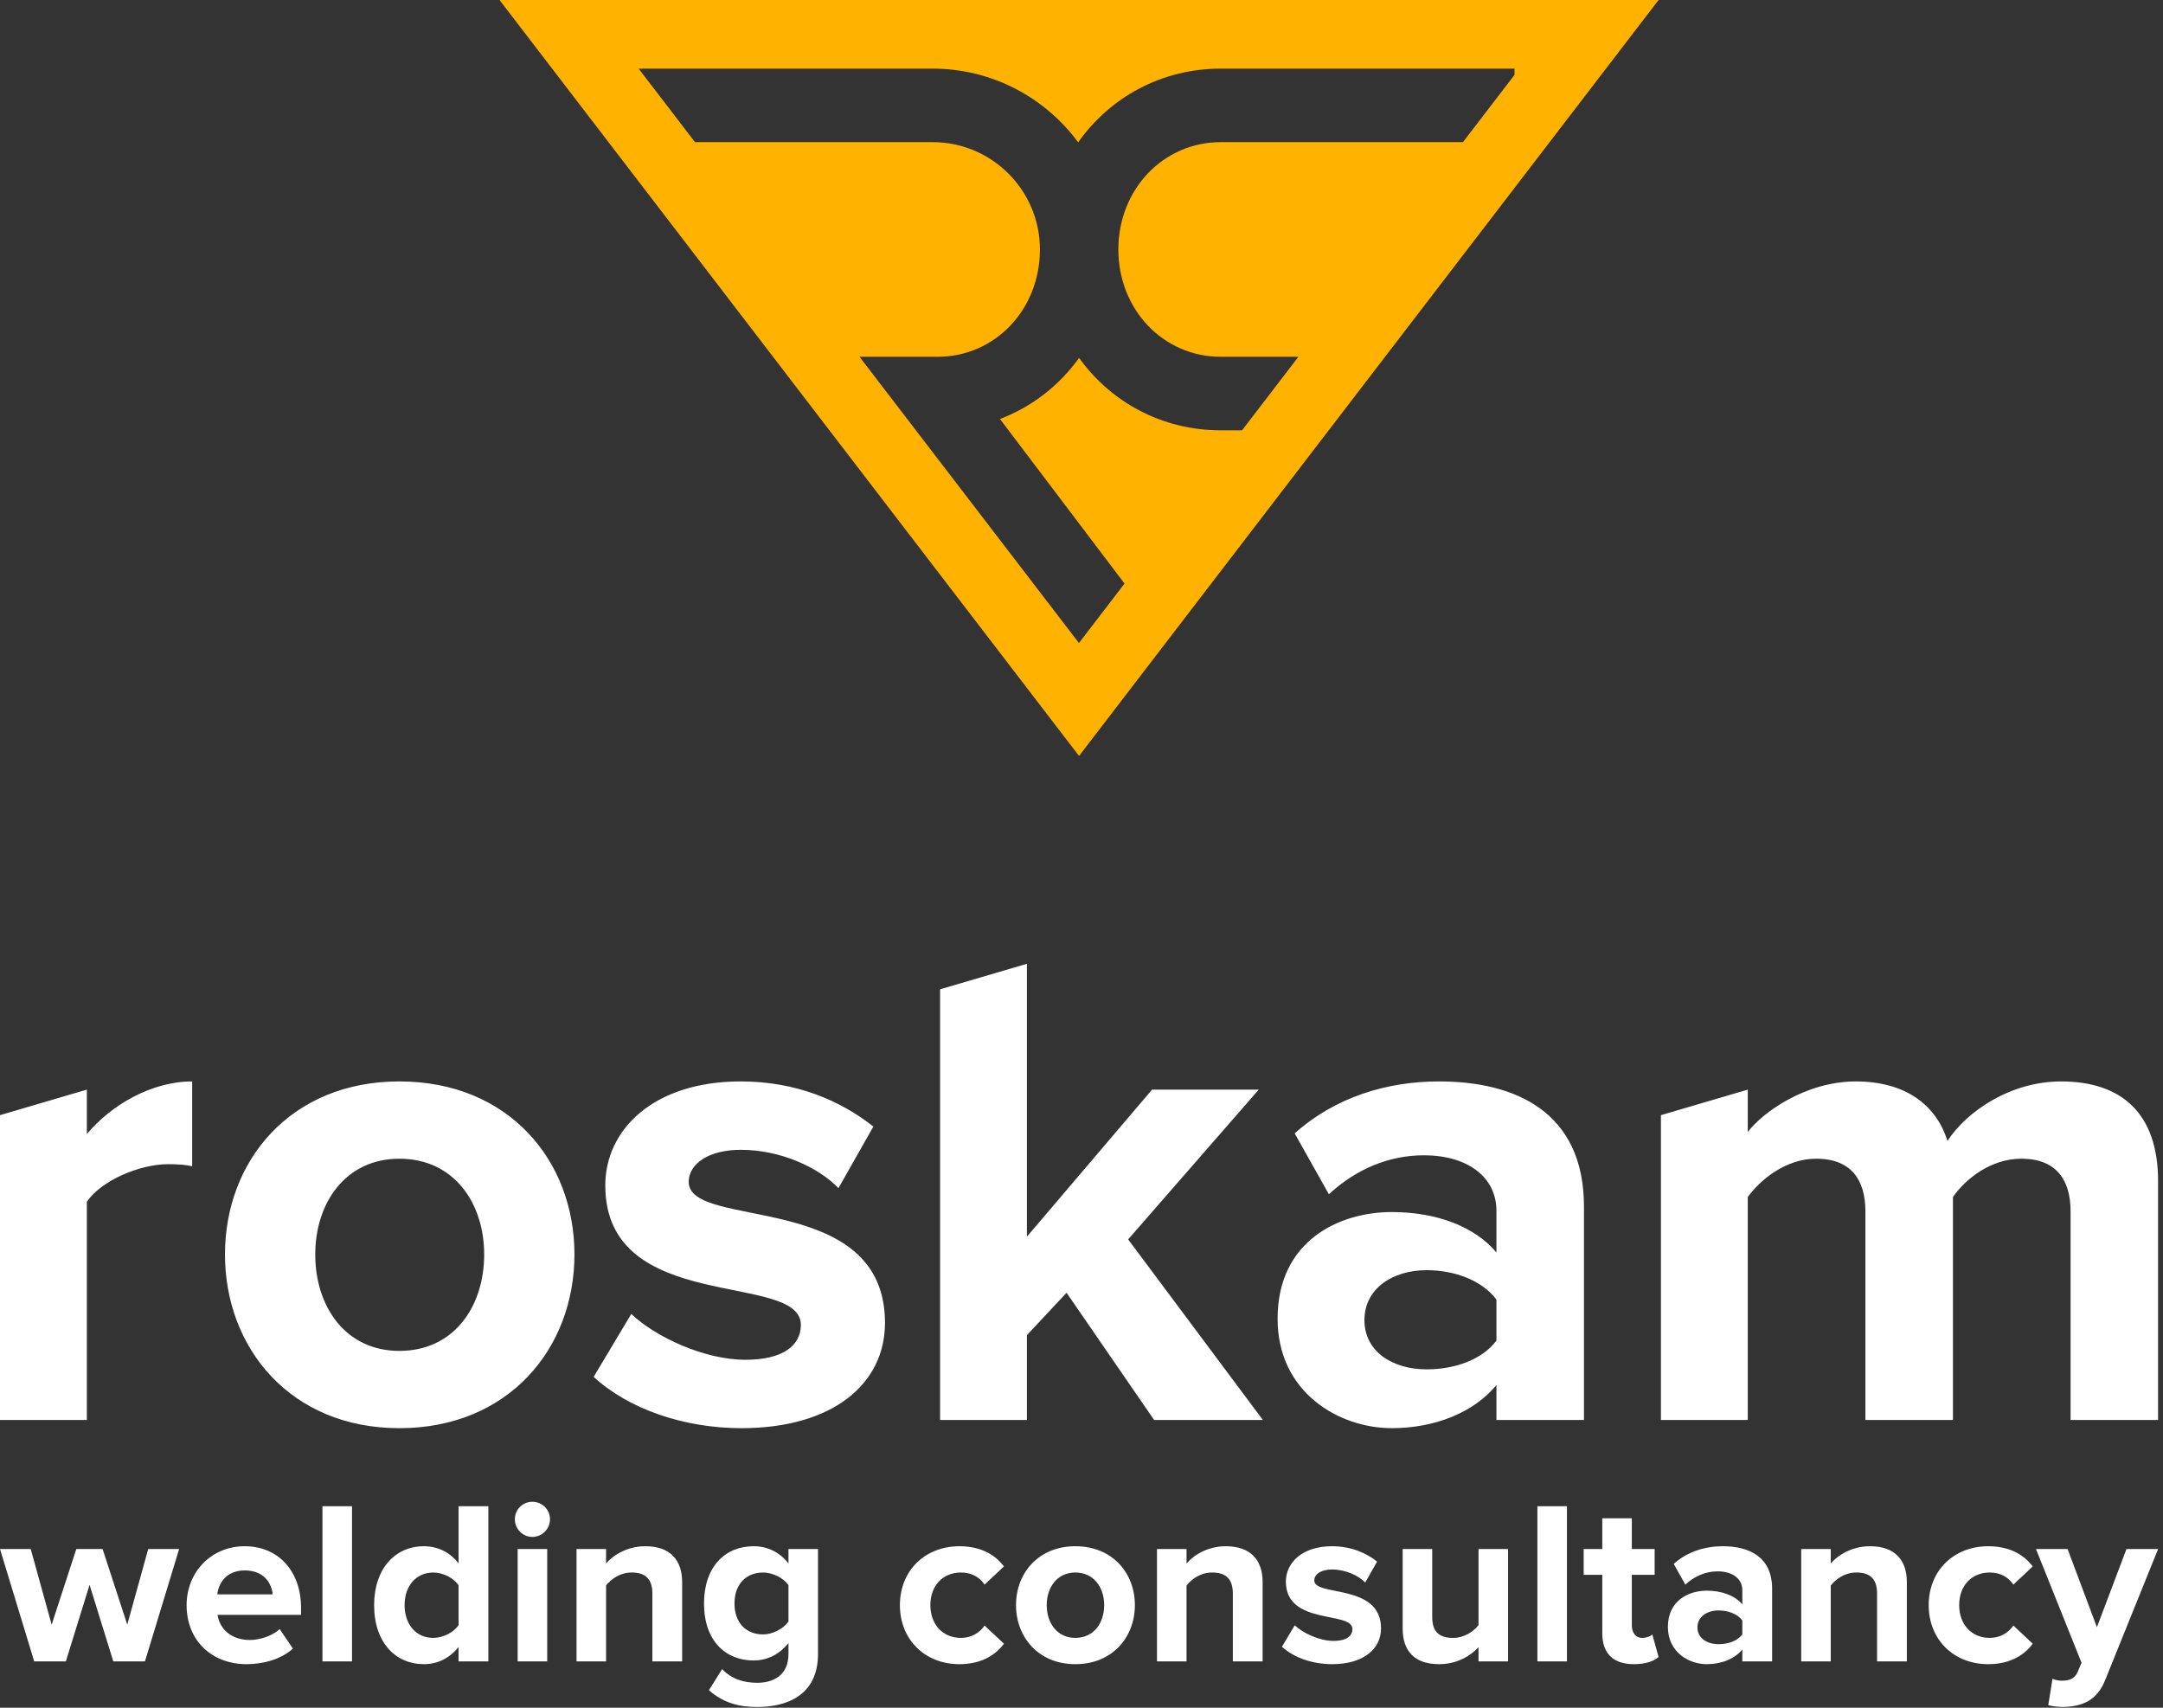
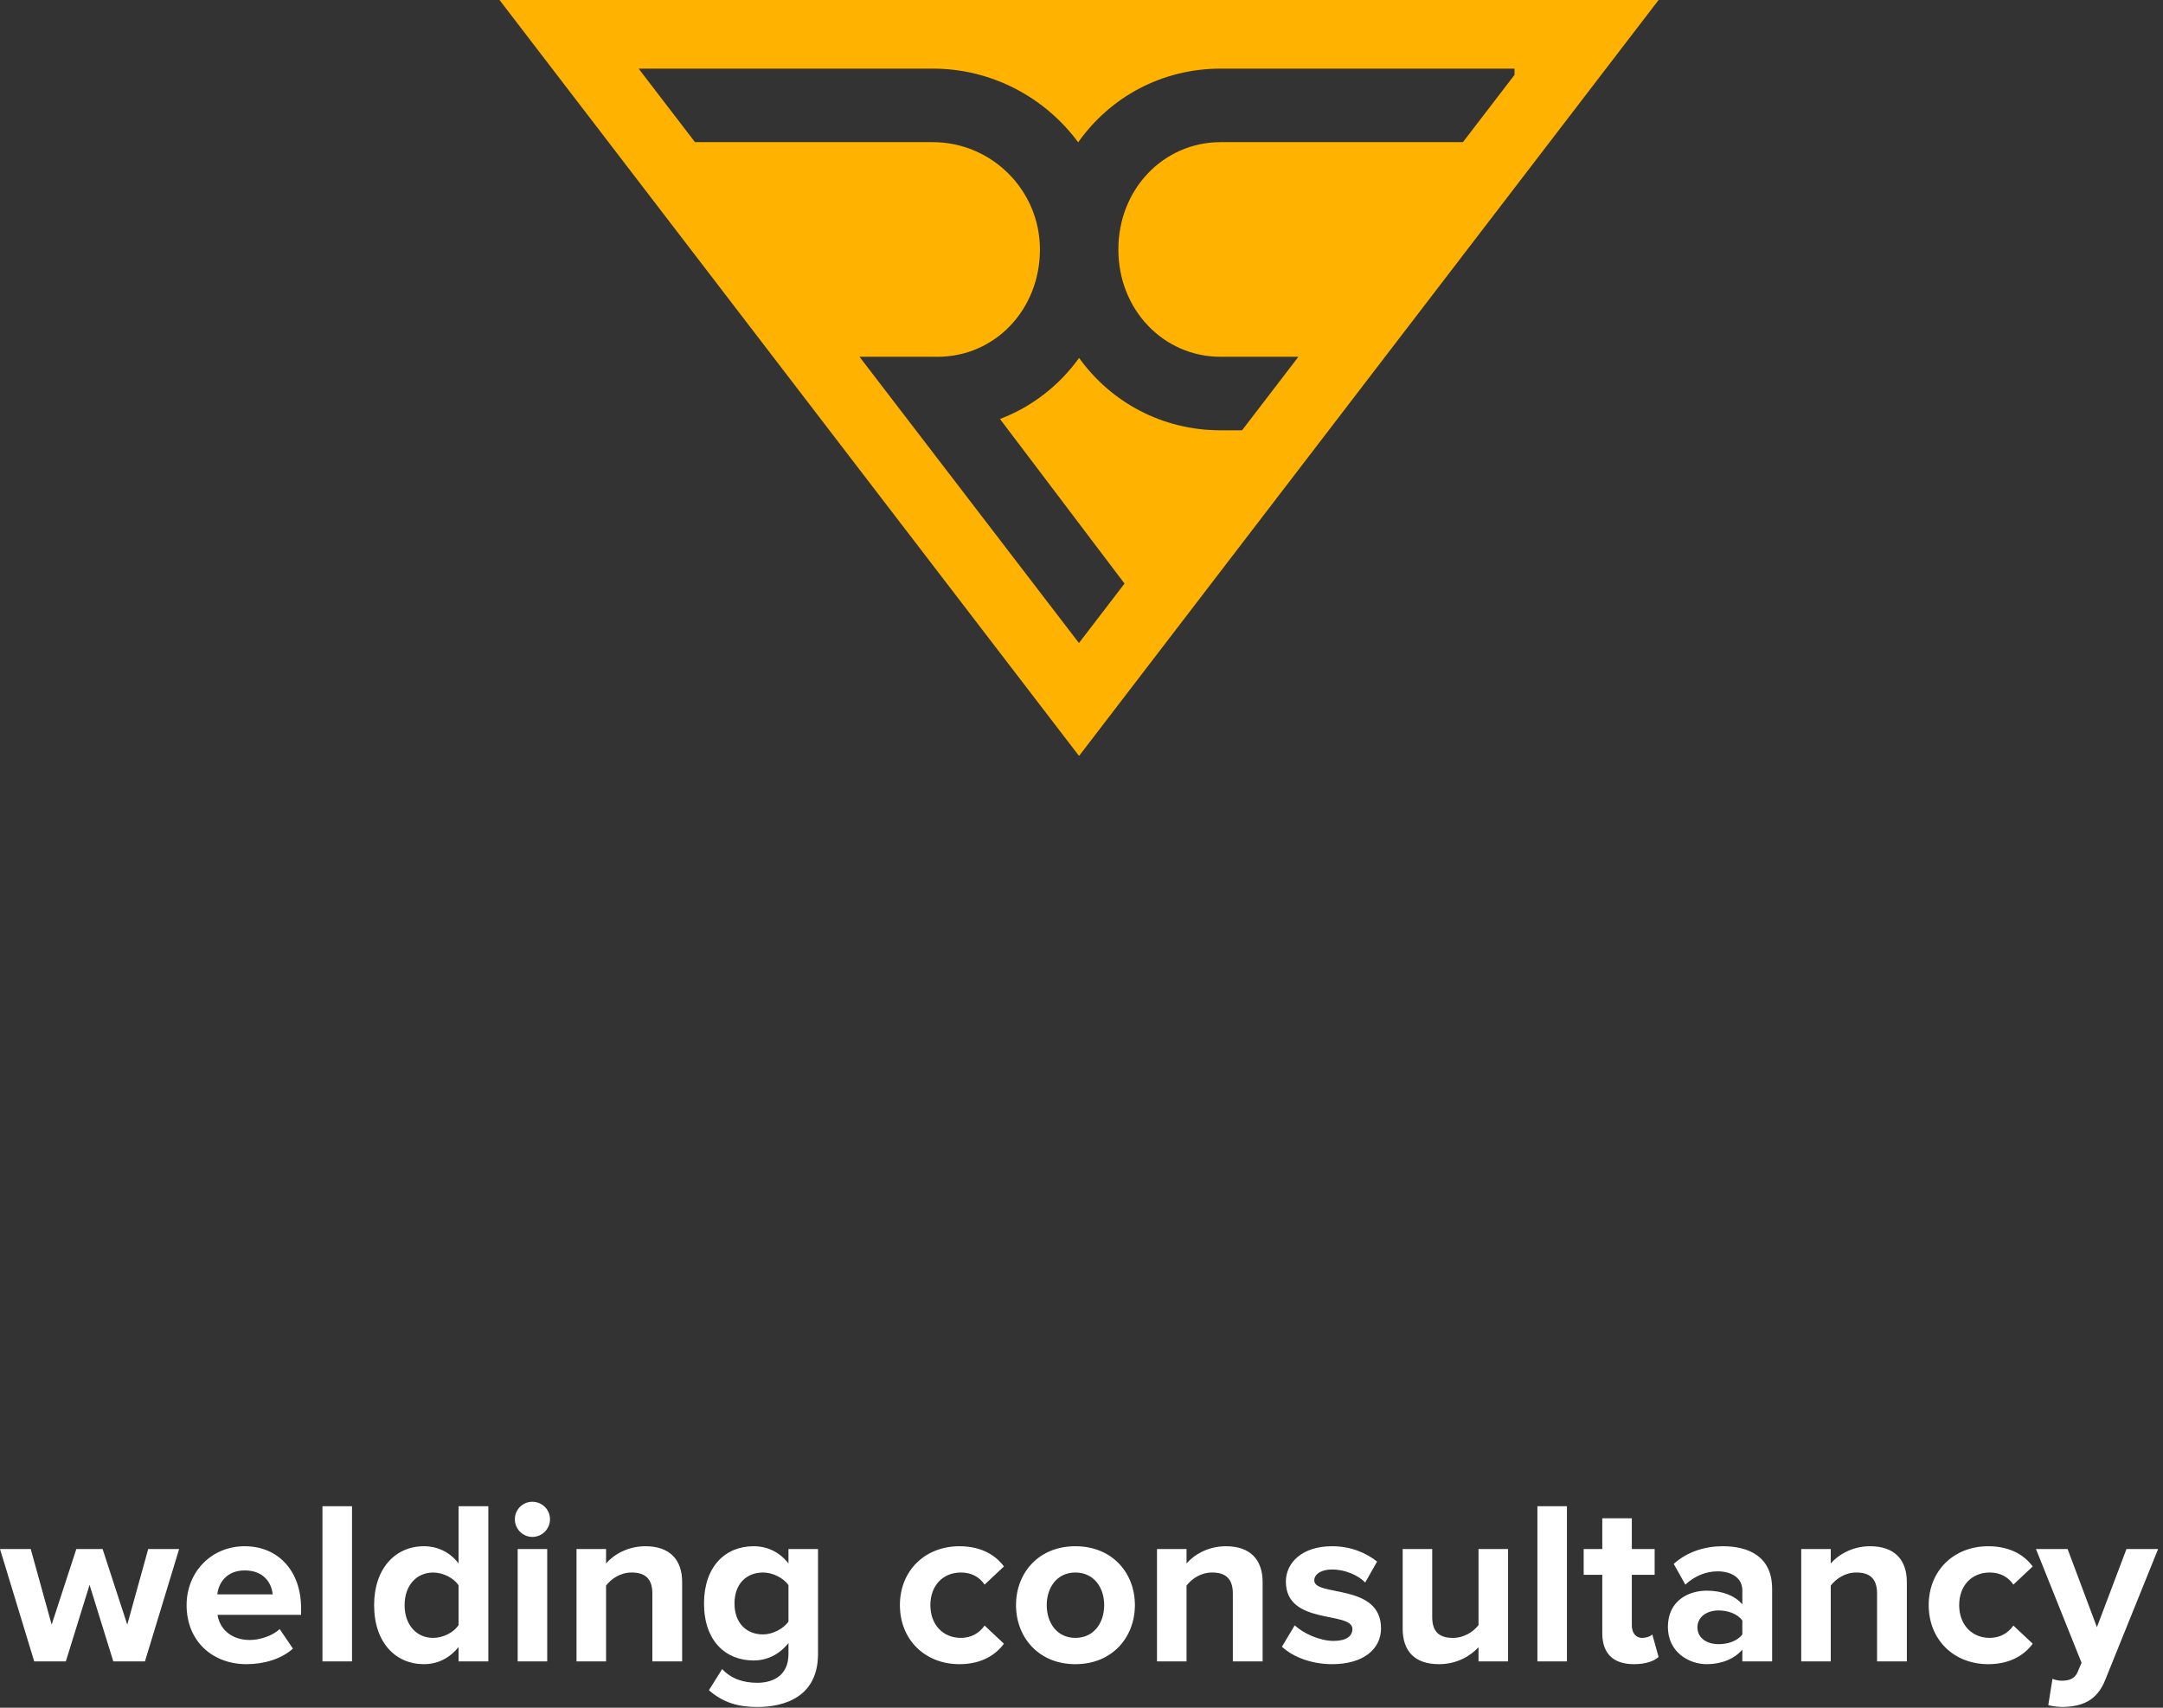
<svg xmlns="http://www.w3.org/2000/svg" width="152px" height="120px" viewBox="0 0 152 120" version="1.1">
  <rect x="0" y="0" width="152" height="120" fill="#333333" stroke="none" />
  <title>Group 2</title>
  <g id="Symbols" stroke="none" stroke-width="1" fill="none" fill-rule="evenodd">
    <g id="Footer" transform="translate(-644, -73)">
      <g id="Group">
        <g id="Group-2" transform="translate(644, 73)">
          <path d="M102.805,9.988 L85.787,9.988 C81.752,9.988 78.59,13.301 78.59,17.53 C78.59,21.758 81.752,25.071 85.787,25.071 L91.243,25.071 L87.282,30.238 L85.787,30.238 C81.658,30.238 78.064,28.257 75.831,25.151 C74.437,27.087 72.521,28.589 70.271,29.442 L79.024,41.007 L75.821,45.185 L60.4,25.071 L65.883,25.071 C69.918,25.071 73.079,21.758 73.079,17.53 C73.079,13.372 69.697,9.988 65.538,9.988 L48.838,9.988 L44.877,4.822 L65.538,4.822 C69.729,4.822 73.45,6.863 75.767,10 C77.995,6.842 81.619,4.822 85.787,4.822 L106.429,4.822 L106.429,5.263 L102.805,9.988 Z M35.103,-1.42108547e-14 L75.828,53.12 L116.554,-1.42108547e-14 L35.103,-1.42108547e-14 Z" id="Fill-1" fill="#FFB200" />
-           <path d="M52.05,75.99 C55.943,75.99 59.066,77.335 61.374,79.162 L58.922,83.488 C57.529,82.047 54.886,80.796 52.05,80.796 C49.84,80.796 48.398,81.757 48.398,83.054 C48.398,86.466 62.191,83.583 62.191,92.955 C62.191,97.232 58.539,100.356 52.099,100.356 C48.062,100.356 44.169,99.01 41.718,96.751 L44.361,92.33 C46.091,93.964 49.503,95.55 52.387,95.55 C55.03,95.55 56.279,94.541 56.279,93.099 C56.279,89.302 42.535,92.426 42.535,83.295 C42.535,79.402 45.899,75.99 52.05,75.99 Z M28.065,75.99 C35.754,75.99 40.368,81.565 40.368,88.149 C40.368,94.733 35.754,100.356 28.065,100.356 C20.423,100.356 15.81,94.733 15.81,88.149 C15.81,81.565 20.423,75.99 28.065,75.99 Z M101.121,75.99 C106.456,75.99 111.31,78.105 111.31,84.786 L111.31,99.779 L105.158,99.779 L105.158,97.328 C103.573,99.25 100.833,100.355 97.806,100.355 C94.104,100.355 89.78,97.856 89.78,92.665 C89.78,87.188 94.104,85.169 97.806,85.169 C100.929,85.169 103.62,86.179 105.158,88.005 L105.158,85.074 C105.158,82.719 103.139,81.181 100.064,81.181 C97.613,81.181 95.306,82.142 93.384,83.92 L90.981,79.643 C93.816,77.096 97.469,75.99 101.121,75.99 Z M13.505,75.991 L13.505,81.95 C13.072,81.853 12.543,81.805 11.822,81.805 C9.804,81.805 7.113,82.958 6.103,84.448 L6.103,99.779 L0,99.779 L0,78.361 L6.103,76.567 L6.103,79.691 C7.786,77.673 10.621,75.991 13.505,75.991 Z M72.164,67.724 L72.164,86.9 L80.958,76.567 L88.457,76.567 L79.278,87.091 L88.745,99.779 L81.103,99.779 L74.951,90.84 L72.164,93.819 L72.164,99.779 L66.062,99.779 L66.062,69.518 L72.164,67.724 Z M144.833,75.991 C149.11,75.991 151.655,78.249 151.655,83.007 L151.655,99.779 L145.505,99.779 L145.505,85.122 C145.505,82.958 144.543,81.421 142.044,81.421 C139.882,81.421 138.104,82.862 137.239,84.113 L137.239,99.779 L131.087,99.779 L131.087,85.122 C131.087,82.958 130.127,81.421 127.627,81.421 C125.513,81.421 123.735,82.862 122.821,84.113 L122.821,99.779 L116.718,99.779 L116.718,78.361 L122.821,76.567 L122.821,79.547 C123.83,78.201 126.858,75.991 130.414,75.991 C133.826,75.991 136.037,77.576 136.854,80.171 C138.199,78.105 141.276,75.991 144.833,75.991 Z M100.256,89.254 C97.853,89.254 95.883,90.553 95.883,92.762 C95.883,94.972 97.853,96.223 100.256,96.223 C102.226,96.223 104.149,95.55 105.158,94.205 L105.158,91.32 C104.149,89.975 102.226,89.254 100.256,89.254 Z M28.065,81.422 C24.268,81.422 22.153,84.544 22.153,88.149 C22.153,91.801 24.268,94.926 28.065,94.926 C31.909,94.926 34.024,91.801 34.024,88.149 C34.024,84.544 31.909,81.422 28.065,81.422 Z" id="Combined-Shape" fill="#FFFFFF" />
          <path d="M52.956,108.652 C53.904,108.652 54.77,109.044 55.408,109.862 L55.408,108.848 L57.484,108.848 L57.484,116.221 C57.484,119.213 55.163,119.949 53.217,119.949 C51.877,119.949 50.814,119.638 49.817,118.771 L50.749,117.283 C51.387,117.97 52.237,118.248 53.217,118.248 C54.215,118.248 55.408,117.823 55.408,116.221 L55.408,115.454 C54.787,116.238 53.937,116.679 52.956,116.679 C50.995,116.679 49.473,115.306 49.473,112.673 C49.473,110.09 50.961,108.652 52.956,108.652 Z M145.296,108.848 L147.356,114.341 L149.433,108.848 L151.656,108.848 L147.945,118.035 C147.356,119.523 146.309,119.915 144.952,119.949 C144.724,119.949 144.184,119.899 143.938,119.818 L144.233,117.97 C144.413,118.052 144.691,118.101 144.887,118.101 C145.426,118.101 145.786,117.953 145.983,117.529 L146.277,116.842 L143.073,108.848 L145.296,108.848 Z M100.646,108.848 L100.646,113.638 C100.646,114.733 101.219,115.093 102.1,115.093 C102.903,115.093 103.54,114.651 103.9,114.193 L103.9,108.848 L105.976,108.848 L105.976,116.744 L103.9,116.744 L103.9,115.747 C103.361,116.335 102.412,116.94 101.12,116.94 C99.388,116.94 98.57,115.991 98.57,114.454 L98.57,108.848 L100.646,108.848 Z M139.72,108.652 C141.339,108.652 142.321,109.355 142.844,110.073 L141.487,111.349 C141.111,110.793 140.538,110.499 139.819,110.499 C138.561,110.499 137.677,111.414 137.677,112.788 C137.677,114.161 138.561,115.092 139.819,115.092 C140.538,115.092 141.111,114.766 141.487,114.226 L142.844,115.501 C142.321,116.221 141.339,116.94 139.72,116.94 C137.301,116.94 135.535,115.224 135.535,112.788 C135.535,110.368 137.301,108.652 139.72,108.652 Z M75.567,108.652 C78.183,108.652 79.752,110.548 79.752,112.788 C79.752,115.027 78.183,116.94 75.567,116.94 C72.967,116.94 71.398,115.027 71.398,112.788 C71.398,110.548 72.967,108.652 75.567,108.652 Z M121.066,108.652 C122.881,108.652 124.532,109.37 124.532,111.643 L124.532,116.745 L122.439,116.745 L122.439,115.91 C121.901,116.564 120.968,116.94 119.939,116.94 C118.679,116.94 117.208,116.09 117.208,114.325 C117.208,112.461 118.679,111.774 119.939,111.774 C121.001,111.774 121.916,112.118 122.439,112.738 L122.439,111.741 C122.439,110.94 121.753,110.417 120.706,110.417 C119.874,110.417 119.088,110.744 118.434,111.349 L117.617,109.894 C118.582,109.027 119.823,108.652 121.066,108.652 Z M67.425,108.652 C69.043,108.652 70.024,109.355 70.548,110.073 L69.191,111.349 C68.814,110.793 68.242,110.499 67.523,110.499 C66.264,110.499 65.38,111.414 65.38,112.788 C65.38,114.161 66.264,115.092 67.523,115.092 C68.242,115.092 68.814,114.766 69.191,114.226 L70.548,115.501 C70.024,116.221 69.043,116.94 67.425,116.94 C65.005,116.94 63.239,115.224 63.239,112.788 C63.239,110.368 65.005,108.652 67.425,108.652 Z M93.6,108.652 C94.924,108.652 95.986,109.108 96.771,109.73 L95.938,111.201 C95.463,110.712 94.564,110.286 93.6,110.286 C92.848,110.286 92.357,110.614 92.357,111.056 C92.357,112.215 97.049,111.235 97.049,114.422 C97.049,115.877 95.807,116.94 93.615,116.94 C92.243,116.94 90.918,116.482 90.085,115.714 L90.984,114.21 C91.572,114.766 92.732,115.305 93.714,115.305 C94.614,115.305 95.038,114.962 95.038,114.472 C95.038,113.18 90.362,114.243 90.362,111.137 C90.362,109.812 91.507,108.652 93.6,108.652 Z M114.673,106.689 L114.673,108.847 L116.276,108.847 L116.276,110.662 L114.673,110.662 L114.673,114.21 C114.673,114.717 114.935,115.093 115.394,115.093 C115.703,115.093 115.999,114.978 116.112,114.848 L116.553,116.433 C116.243,116.711 115.687,116.94 114.82,116.94 C113.366,116.94 112.597,116.188 112.597,114.766 L112.597,110.662 L111.29,110.662 L111.29,108.847 L112.597,108.847 L112.597,106.689 L114.673,106.689 Z M34.317,105.839 L34.317,116.745 L32.224,116.745 L32.224,115.731 C31.604,116.515 30.753,116.94 29.789,116.94 C27.811,116.94 26.29,115.436 26.29,112.788 C26.29,110.221 27.778,108.652 29.789,108.652 C30.721,108.652 31.604,109.044 32.224,109.861 L32.224,105.839 L34.317,105.839 Z M17.2,108.652 C19.57,108.652 21.156,110.417 21.156,112.985 L21.156,113.475 L15.287,113.475 C15.434,114.439 16.219,115.24 17.56,115.24 C18.23,115.24 19.145,114.962 19.653,114.472 L20.584,115.845 C19.799,116.564 18.556,116.94 17.331,116.94 C14.927,116.94 13.113,115.322 13.113,112.787 C13.113,110.5 14.813,108.652 17.2,108.652 Z M131.415,108.652 C133.164,108.652 133.999,109.632 133.999,111.169 L133.999,116.744 L131.906,116.744 L131.906,111.969 C131.906,110.875 131.335,110.499 130.452,110.499 C129.634,110.499 129.012,110.956 128.652,111.415 L128.652,116.744 L126.576,116.744 L126.576,108.848 L128.652,108.848 L128.652,109.862 C129.16,109.272 130.14,108.652 131.415,108.652 Z M45.353,108.652 C47.102,108.652 47.936,109.632 47.936,111.169 L47.936,116.744 L45.843,116.744 L45.843,111.969 C45.843,110.875 45.271,110.499 44.388,110.499 C43.571,110.499 42.95,110.956 42.59,111.415 L42.59,116.744 L40.514,116.744 L40.514,108.848 L42.59,108.848 L42.59,109.862 C43.097,109.272 44.078,108.652 45.353,108.652 Z M86.144,108.652 C87.893,108.652 88.728,109.632 88.728,111.169 L88.728,116.744 L86.635,116.744 L86.635,111.969 C86.635,110.875 86.063,110.499 85.181,110.499 C84.363,110.499 83.741,110.956 83.381,111.415 L83.381,116.744 L81.305,116.744 L81.305,108.848 L83.381,108.848 L83.381,109.862 C83.889,109.272 84.869,108.652 86.144,108.652 Z M2.159,108.848 L3.63,114.161 L5.363,108.848 L7.21,108.848 L8.943,114.161 L10.415,108.848 L12.589,108.848 L10.186,116.744 L7.963,116.744 L6.294,111.365 L4.627,116.744 L2.404,116.744 L-1.84741111e-13,108.848 L2.159,108.848 Z M38.454,108.848 L38.454,116.744 L36.378,116.744 L36.378,108.848 L38.454,108.848 Z M24.737,105.84 L24.737,116.744 L22.66,116.744 L22.66,105.84 L24.737,105.84 Z M110.113,105.84 L110.113,116.744 L108.037,116.744 L108.037,105.84 L110.113,105.84 Z M120.772,113.164 C119.956,113.164 119.284,113.604 119.284,114.357 C119.284,115.109 119.956,115.534 120.772,115.534 C121.443,115.534 122.097,115.306 122.439,114.848 L122.439,113.867 C122.097,113.409 121.443,113.164 120.772,113.164 Z M30.443,110.5 C29.25,110.5 28.432,111.431 28.432,112.788 C28.432,114.161 29.25,115.092 30.443,115.092 C31.129,115.092 31.882,114.717 32.224,114.194 L32.224,111.398 C31.882,110.875 31.129,110.5 30.443,110.5 Z M75.567,110.499 C74.274,110.499 73.556,111.561 73.556,112.788 C73.556,114.031 74.274,115.092 75.567,115.092 C76.875,115.092 77.594,114.031 77.594,112.788 C77.594,111.561 76.875,110.499 75.567,110.499 Z M53.626,110.499 C52.433,110.499 51.615,111.316 51.615,112.673 C51.615,114.031 52.433,114.848 53.626,114.848 C54.296,114.848 55.048,114.454 55.408,113.949 L55.408,111.382 C55.048,110.875 54.296,110.499 53.626,110.499 Z M17.2,110.352 C15.908,110.352 15.353,111.25 15.271,112.035 L19.161,112.035 C19.097,111.284 18.574,110.352 17.2,110.352 Z M37.407,105.529 C38.094,105.529 38.65,106.068 38.65,106.756 C38.65,107.442 38.094,107.997 37.407,107.997 C36.737,107.997 36.181,107.442 36.181,106.756 C36.181,106.068 36.737,105.529 37.407,105.529 Z" id="Combined-Shape" fill="#FFFFFF" />
        </g>
      </g>
    </g>
  </g>
</svg>